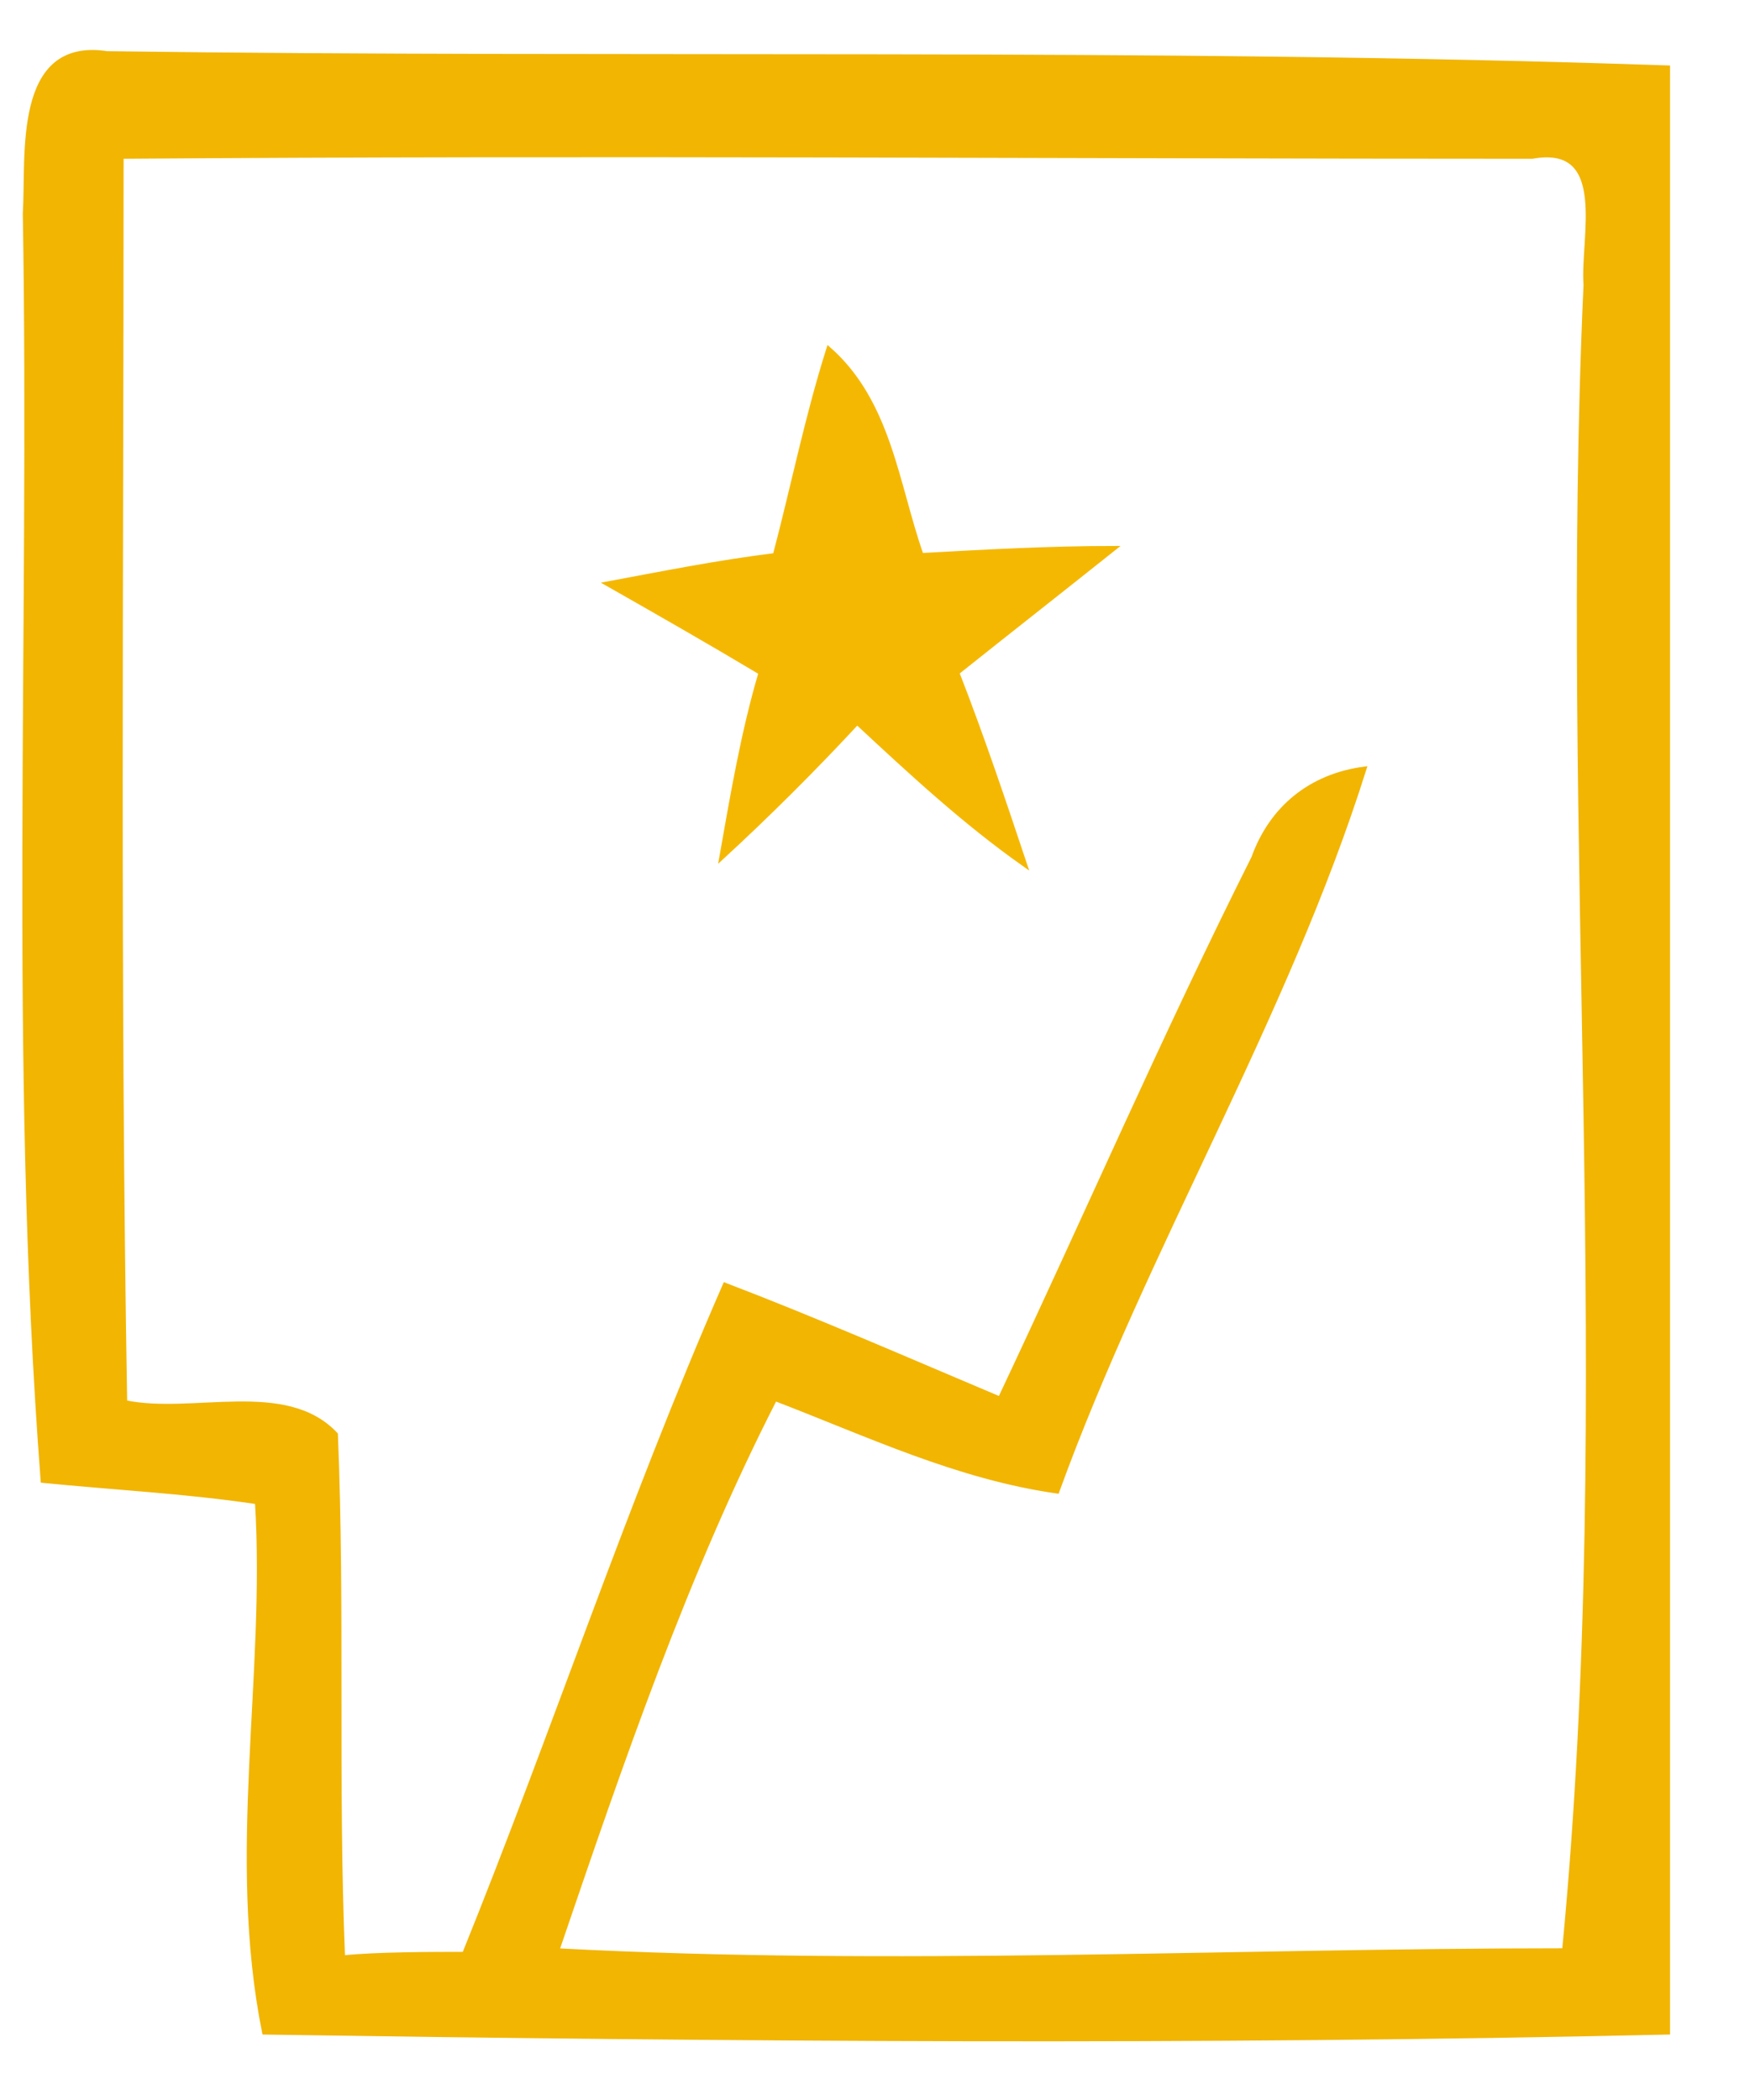
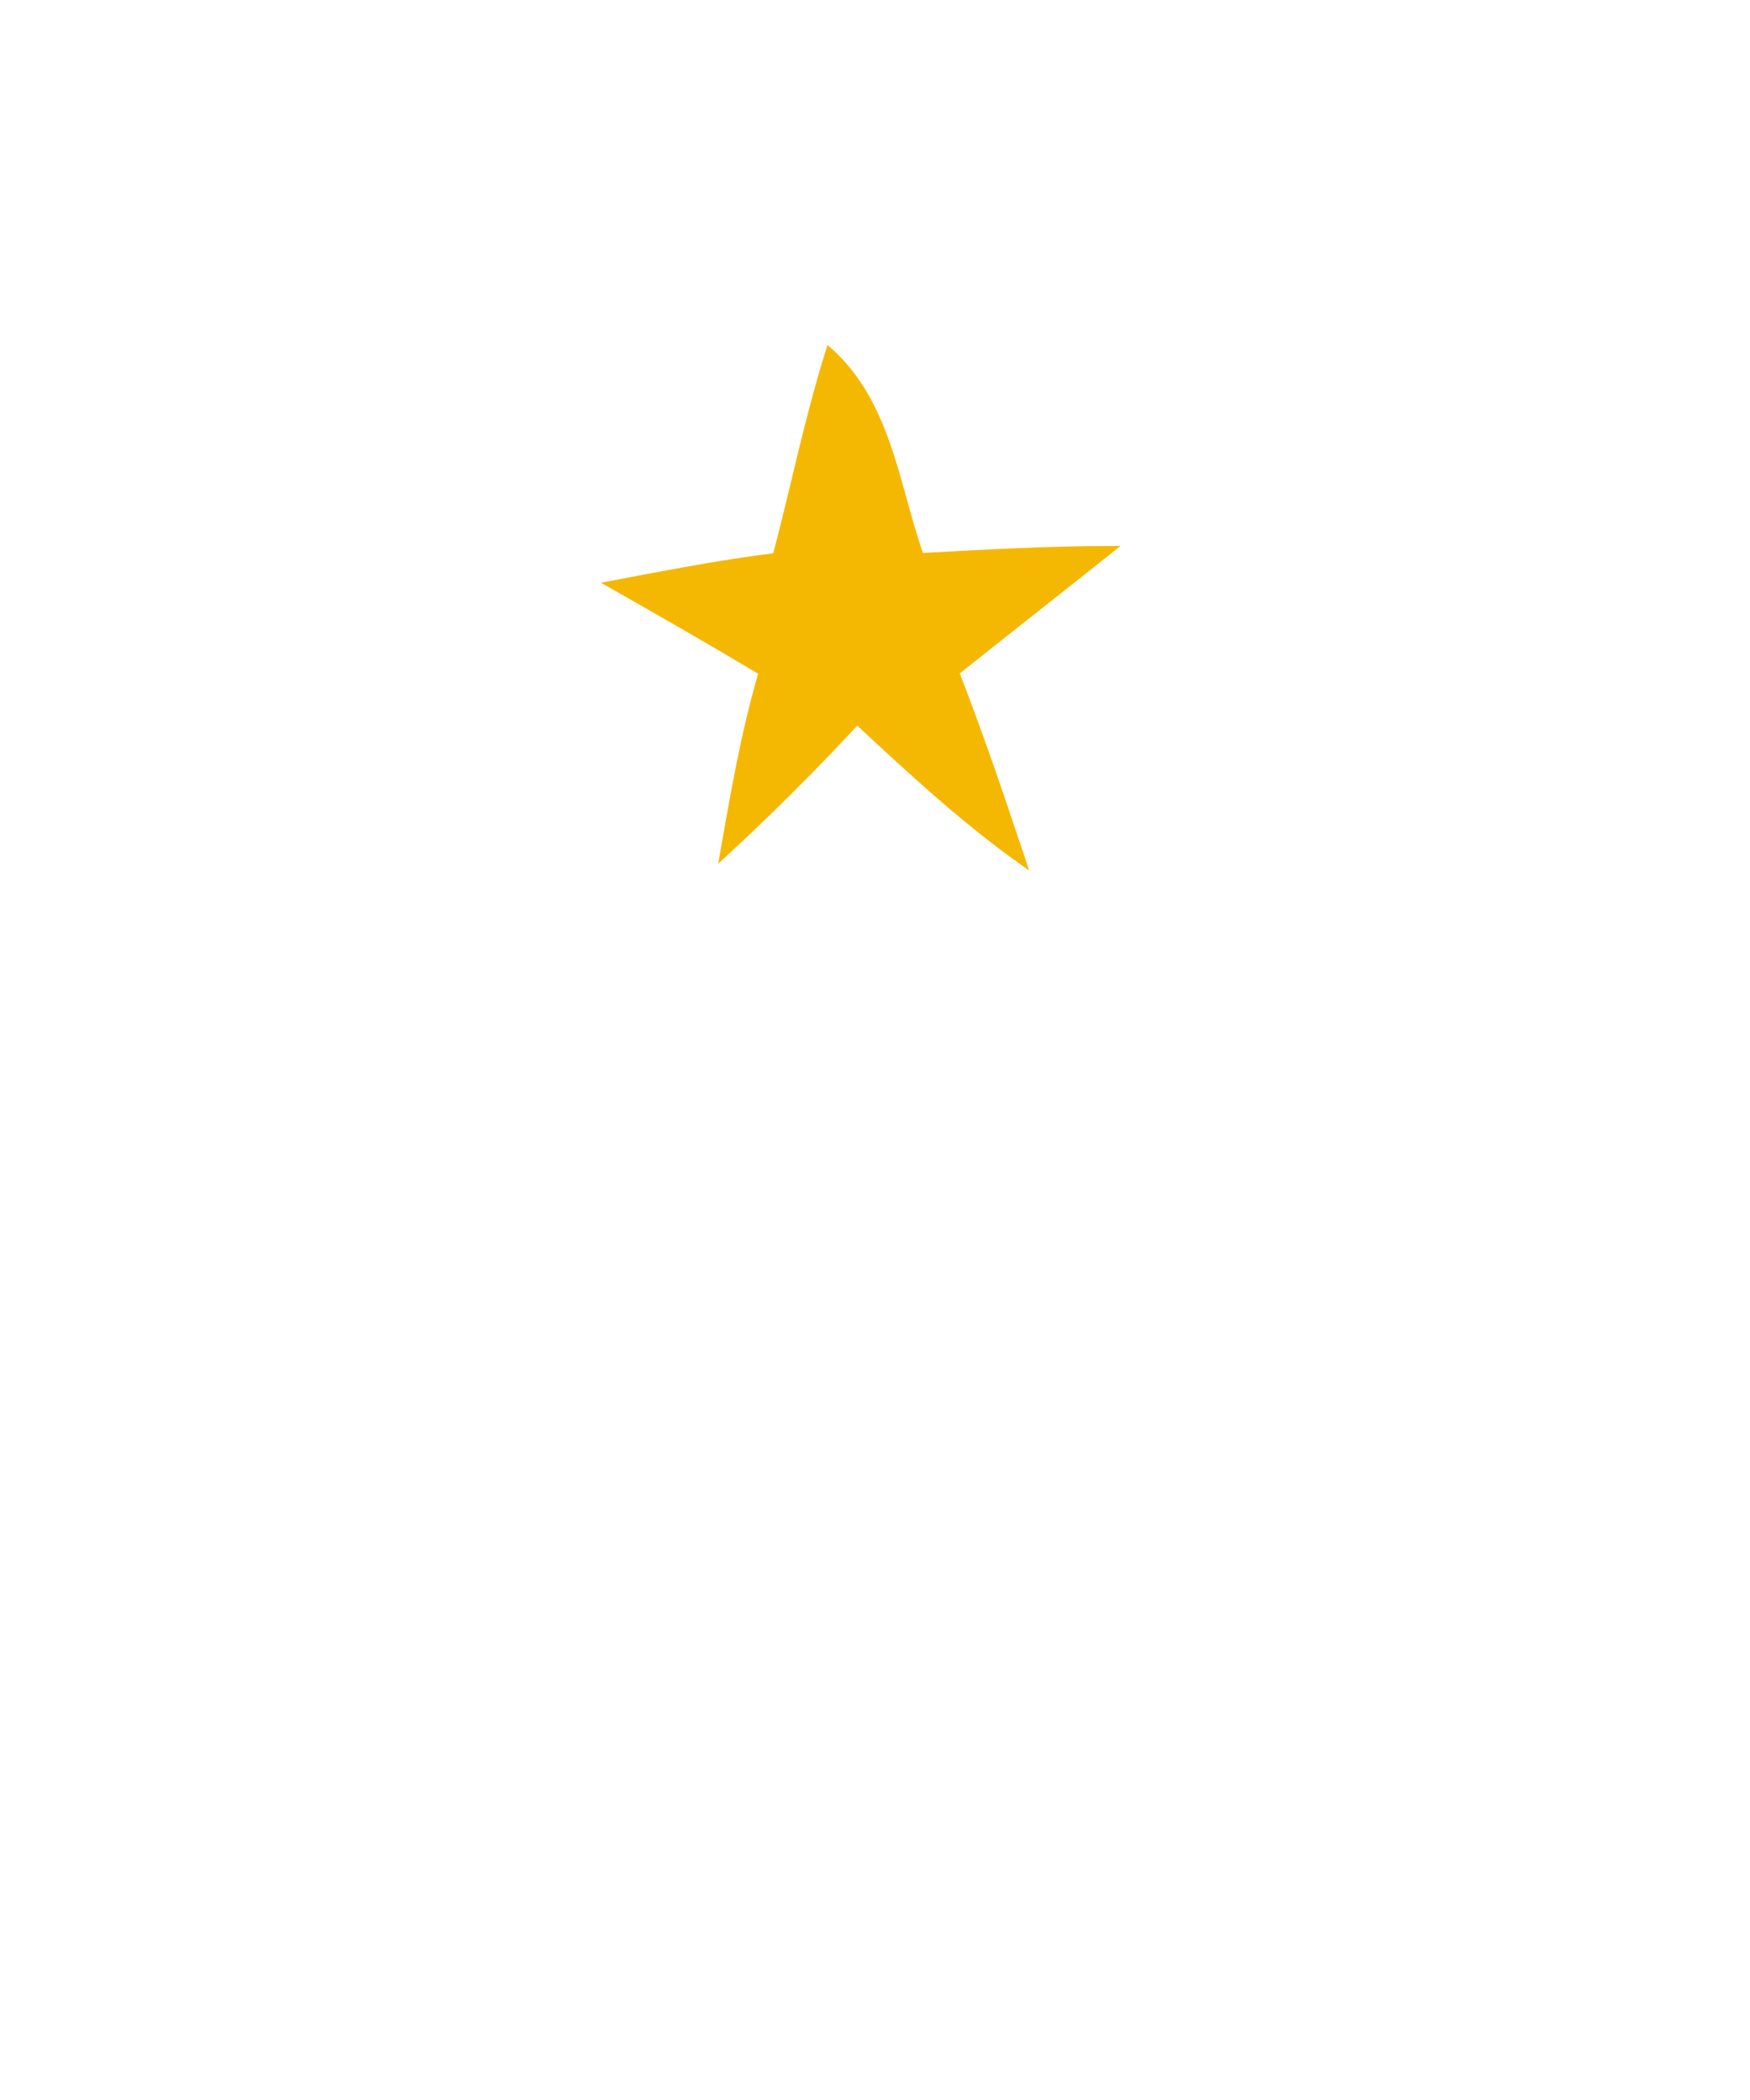
<svg xmlns="http://www.w3.org/2000/svg" width="50" height="60" viewBox="0 0 50 60" fill="none">
-   <path d="M0.714 6.101C0.816 4.474 0.408 1.118 3.061 1.525C17.857 1.729 32.755 1.423 47.653 1.932C47.653 20.644 47.653 39.356 47.653 58.068C34.286 58.373 20.918 58.271 7.551 58.068C6.531 52.983 7.653 47.898 7.347 42.915C5.306 42.61 3.265 42.508 1.224 42.305C0.306 30.305 0.918 18.101 0.714 6.101ZM3.469 4.474C3.469 16.373 3.367 28.271 3.571 40.068C5.51 40.474 8.163 39.457 9.592 40.983C9.796 45.966 9.592 50.949 9.796 55.932C10.714 55.83 12.449 55.83 13.265 55.83C15.816 49.525 17.959 43.017 20.714 36.712C23.367 37.728 25.918 38.847 28.571 39.966C31.02 34.779 33.265 29.593 35.816 24.508C36.327 23.084 37.449 22.169 38.98 21.966C36.735 29.084 32.755 35.593 30.204 42.61C27.347 42.203 24.796 40.983 22.143 39.966C19.592 44.949 17.755 50.339 15.918 55.728C25.51 56.237 35.102 55.728 44.694 55.728C46.224 39.864 44.592 23.898 45.306 8.135C45.204 6.813 46.02 4.067 43.776 4.474C30.306 4.474 16.939 4.373 3.469 4.474Z" fill="#F2B501" stroke="#F2B501" stroke-width="0.125" />
  <path d="M23.674 9.966C25.408 11.491 25.612 13.83 26.326 15.864C28.163 15.762 30 15.661 31.837 15.661C30.306 16.881 28.878 18 27.347 19.22C28.061 21.051 28.674 22.881 29.286 24.712C27.551 23.491 26.02 22.067 24.49 20.644C23.265 21.966 21.939 23.288 20.612 24.508C20.918 22.779 21.224 20.949 21.735 19.22C20.204 18.305 18.776 17.491 17.347 16.678C18.98 16.373 20.51 16.067 22.143 15.864C22.653 13.932 23.061 11.898 23.674 9.966Z" fill="#F5B802" stroke="#F5B802" stroke-width="0.125" />
</svg>